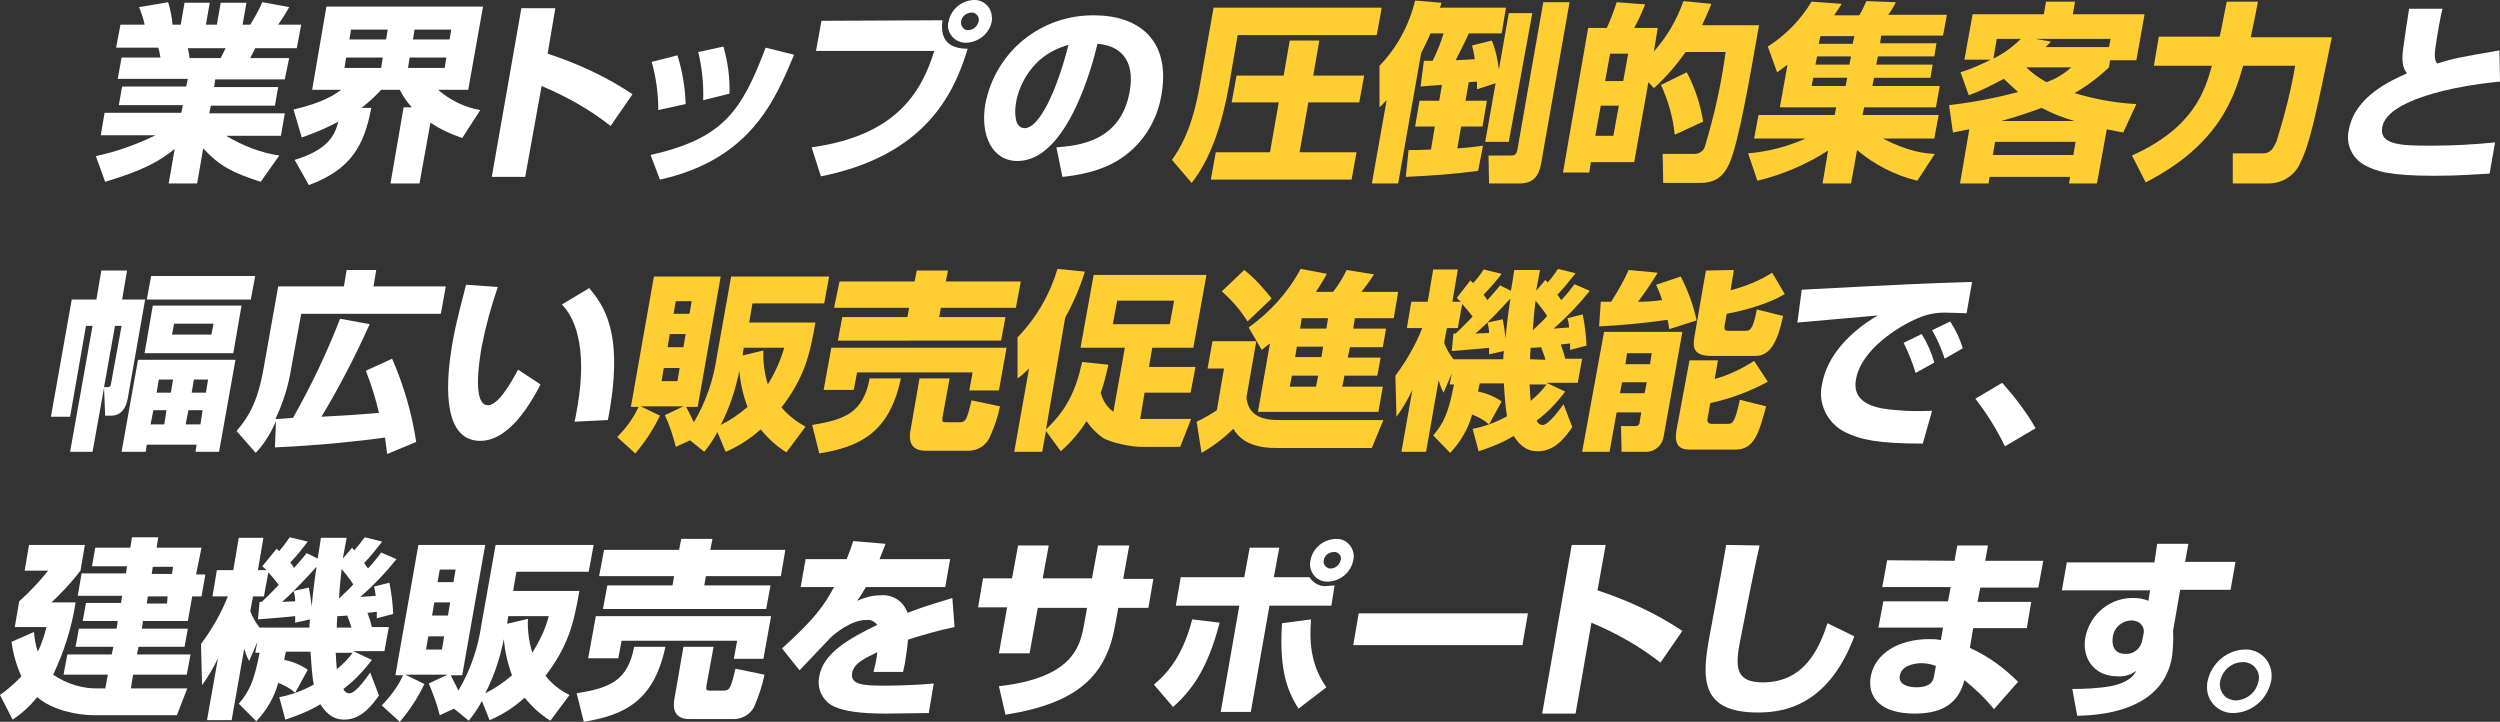
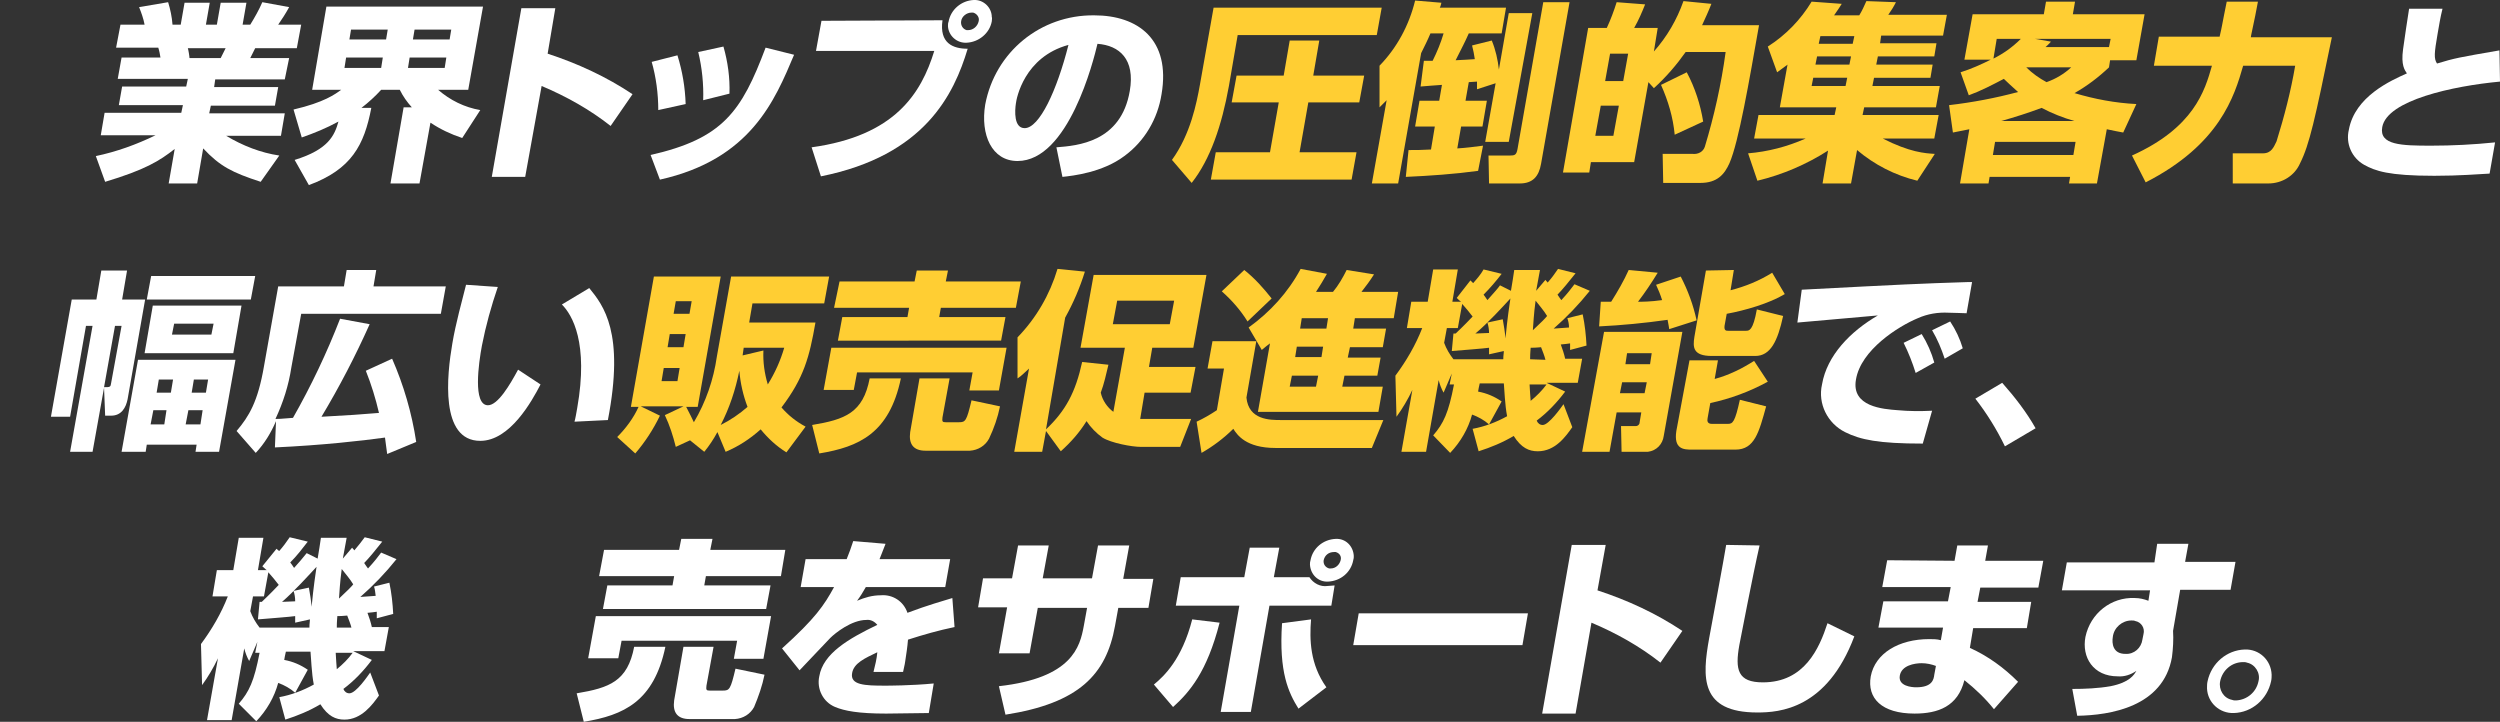
<svg xmlns="http://www.w3.org/2000/svg" version="1.1" id="レイヤー_1" x="0px" y="0px" viewBox="0 0 456.5 131.8" style="enable-background:new 0 0 456.5 131.8;" xml:space="preserve">
  <rect x="0" y="0" width="456.5" height="131.8" fill="#333333" stroke="none" />
  <style type="text/css">
	.st0{fill:#FFFFFF;}
	.st1{fill:#FFCE33;}
</style>
  <g>
    <g>
      <path class="st0" d="M17.5,28.5c3.8-0.8,7.4-2.1,10.9-3.8h-10l0.7-4.1h14l0.3-1.4H21.7l0.6-3.4H34l0.3-1.4H21.5l0.7-3.9h7.1    c-0.1-0.6-0.2-1.2-0.4-1.8h-7.7L22,4.5h4.4c-0.2-1.1-0.6-2.2-1-3.2l5.3-0.9c0.4,1.3,0.7,2.7,0.8,4.1H33l0.7-4h4.6l-0.7,4h2l0.7-4    H45l-0.7,4h1.4c0.8-1.3,1.6-2.7,2.2-4.1l4.9,0.9c-0.6,1.1-1.3,2.2-2,3.2H55l-0.8,4.3h-7.6l-0.9,1.8h7.1L52,14.5H39.3l-0.2,1.4    h11.7l-0.6,3.4H38.5l-0.3,1.4H52l-0.7,4.1h-10c3,1.8,6.3,3.1,9.7,3.6l-3.4,4.8c-5.2-1.7-7.4-2.8-10.5-6.1L36,33.5h-5.2l1.1-6.3    c-2.8,2.2-5.4,3.8-12.7,6L17.5,28.5z M34.3,8.8c0.1,0.3,0.3,1.5,0.3,1.8h5.7c0.3-0.6,0.6-1.2,0.9-1.8H34.3z" />
      <path class="st0" d="M53.8,29.2c6.2-1.9,7.3-4.5,8-7c-2.2,1.2-4.4,2.1-6.7,2.9L53.6,20c5.6-1.3,7.6-2.8,8.7-3.6H57l2.6-15.2h28.6    l-2.7,15.2H80c2.2,1.9,4.8,3.2,7.7,3.7l-3.3,5.1c-2.1-0.7-4-1.6-5.8-2.8l-2,11.1h-5.3l2.4-13.9h1.5c-0.9-1-1.6-2-2.2-3.2h-3.4    c-1.1,1.2-2.3,2.3-3.6,3.3h1.8c-1.3,6.8-3.6,11.2-11.4,14.1L53.8,29.2z M64.1,5.4l-0.3,1.8h6.7l0.3-1.8H64.1z M63.2,10.5l-0.3,1.9    h6.7l0.3-1.9H63.2z M75.7,5.4l-0.3,1.8h6.7l0.3-1.8H75.7z M74.8,10.5l-0.3,1.9h6.7l0.3-1.9H74.8z" />
      <path class="st0" d="M101.4,1.5L100,9.8c5.5,1.8,10.7,4.2,15.5,7.4l-4,5.8c-3.8-3-8.1-5.4-12.6-7.3l-3,16.6h-6.1l5.4-30.8    C95.2,1.5,101.4,1.5,101.4,1.5z" />
      <path class="st0" d="M120.2,20.1c0-3-0.4-6-1.2-8.8l4.7-1.2c0.9,2.9,1.4,5.8,1.5,8.9L120.2,20.1z M118.8,28.3    c13.2-3,16.6-7.9,21-19.6L145,10c-3.5,8.3-7.9,19.1-24.5,22.8L118.8,28.3z M128.4,18.3c0.1-2.9-0.2-5.9-0.9-8.8l4.6-1    c0.8,2.8,1.2,5.7,1.1,8.6L128.4,18.3z" />
      <path class="st0" d="M172.1,3.7c-0.6,4.2,1.9,5.2,4.6,5.2c-2.5,8.3-7.8,19.5-26.8,23.3l-1.7-5.3c15.2-2.1,20-9.8,22.4-17.6H149    l1-5.5L172.1,3.7z M181.1,3.9c-0.4,2.2-2.4,3.8-4.6,3.9c-1.8,0.1-3.3-1.3-3.4-3c0-0.3,0-0.6,0.1-0.8c0.4-2.3,2.4-3.9,4.6-4    c1.8-0.1,3.3,1.4,3.3,3.1C181.2,3.3,181.1,3.6,181.1,3.9L181.1,3.9z M175.5,3.9c-0.1,0.7,0.3,1.4,1,1.6c0.1,0,0.2,0,0.3,0    c0.9,0,1.7-0.7,1.9-1.6c0.2-0.7-0.3-1.4-1-1.6c-0.1,0-0.2,0-0.3,0C176.5,2.3,175.6,3,175.5,3.9L175.5,3.9z" />
      <path class="st0" d="M192.9,26.9c3.8-0.3,11.8-0.9,13.4-10.3c1-5.8-1.9-8.3-5.9-8.6c-0.7,3-5.3,21.4-14.6,21.4    c-4.7,0-6.8-4.8-5.9-10.3c1.8-9.6,10.1-16.4,19.9-16.3c8,0,14,4.4,12.3,14.4c-0.7,4.5-3.1,8.6-6.8,11.3c-4,3-9.4,3.6-11.3,3.8    L192.9,26.9z M185.5,18.9c-0.2,1.3-0.4,4.5,1.6,4.5c2.7,0,5.9-6.9,8-15.2C187,10.4,185.6,18,185.5,18.9L185.5,18.9z" />
    </g>
    <g>
      <path class="st1" d="M221.6,1.4h30.7l-0.9,5H226l-1.6,9.3c-1.3,7.2-3.4,13.4-6.8,17.7l-3.6-4.2c3.4-4.7,4.5-10.4,5.1-13.7    L221.6,1.4z M249.1,13.8l-0.9,4.9h-9.3l-1.6,9.1h10.4l-0.9,5h-25.7l0.9-5h9.9l1.6-9.1h-8.6l0.9-4.9h8.6l1.1-6.4h5.4l-1.1,6.4    L249.1,13.8z" />
      <path class="st1" d="M260,11.1h1.6c0.8-1.6,1.5-3.3,2-5h-2.4c-0.5,1.2-1.1,2.4-1.7,3.6l-4.2,23.8h-4.8l2.7-15.2    c-0.2,0.2-0.3,0.3-1.3,1.3V12c3.2-3.3,5.4-7.4,6.5-11.9l4.8,0.4c0,0.1-0.2,0.8-0.3,0.9H275l-0.8,4.7h-6c-0.8,1.8-1.1,2.3-2.4,4.9    c1.5-0.1,2.5-0.1,3.5-0.2c-0.1-0.8-0.3-1.7-0.5-2.5l3.6-0.9c0.7,1.7,1.1,3.5,1.3,5.3l1.8-10.3h4.3l-4.3,23.5h-4.3l1.9-10.7    l-3.4,1.1c0-0.5,0-0.9,0-1.4l-1.5,0.1l-0.6,3.4h3.9l-0.8,4.7h-3.9l-0.7,4c1.7-0.1,3.1-0.3,4.7-0.5l-0.9,4.6    c-4.4,0.6-8.8,0.9-13.2,1.1l0.5-4.9c1.3,0,2.5,0,4.1-0.1l0.7-4.2h-3.6l0.8-4.7h3.6l0.5-2.9c-0.4,0-3.8,0.3-3.9,0.3L260,11.1z     M281.8,0.4h4.8l-5.2,29.5c-0.4,2.3-1.5,3.6-3.9,3.6h-5.6l-0.1-5.1h3.9c0.9,0,1.2-0.1,1.4-1.2L281.8,0.4z" />
      <path class="st1" d="M301,15l-2.6,14.6h-7.9l-0.3,1.9h-4.8L290,5.1h3.4c0.7-1.5,1.3-3.1,1.8-4.7l5.2,0.4c-0.6,1.5-1.2,2.9-2,4.3    h4.3L302,9.4c2.4-2.7,4.2-5.8,5.4-9.2l5.1,0.5c-0.5,1.3-1.1,2.6-1.7,3.9h10.4c-1.8,10.2-3.7,21.3-5.4,25.2c-0.9,2-2.2,3.6-5.3,3.6    h-6.8l-0.1-5.3h5.5c1,0.1,1.9-0.4,2.2-1.3c1.7-5.6,3-11.4,3.8-17.3h-7.3c-1.7,2.4-3.6,4.6-5.8,6.6L301,15z M294,9.8l-0.9,5h3.3    l0.9-5H294z M292.3,19.3l-1,5.5h3.3l1-5.5H292.3z M308,13.2c1.5,2.8,2.5,5.9,3,9l-5.2,2.4c-0.3-3.2-1.2-6.2-2.5-9.1L308,13.2z" />
      <path class="st1" d="M350.1,33c-4.1-1-7.8-2.9-11-5.6l-1.1,6.1h-5.2l1-6c-3.9,2.5-8.3,4.4-12.9,5.5l-1.7-5    c3.6-0.3,7.1-1.2,10.5-2.7h-9.4l0.8-4.3H335l0.3-1.4H325l1.4-7.8c-0.8,0.6-1.1,0.8-1.9,1.4l-1.7-4.7c3.3-2.1,6-4.9,8-8.2l5.5,0.4    c-0.3,0.5-0.7,1.1-1.4,2.1h4.6c0.5-0.8,0.9-1.7,1.3-2.6l5.4,0.2c-0.4,0.8-0.9,1.6-1.4,2.3h10.7l-0.7,3.8h-11.3l-0.2,1.4h10.3    l-0.4,2.4h-10.3l-0.3,1.5h10.3l-0.4,2.4h-10.3l-0.3,1.5h12.3l-0.7,3.9h-13.1l-0.3,1.4H354l-0.8,4.3h-9.4c4.9,2.5,7.7,2.7,9.5,2.8    L350.1,33z M332.4,6.6L332.1,8h6.2l0.3-1.4C338.6,6.6,332.4,6.6,332.4,6.6z M331.8,10.3l-0.3,1.5h6.2l0.3-1.5H331.8z M331.1,14.2    l-0.3,1.5h6.2l0.3-1.5H331.1z" />
      <path class="st1" d="M358,13.2c1.9-0.6,3.7-1.4,5.5-2.3h-4.8l1.5-8.3h13l0.4-2.3h5.3l-0.4,2.3h13.1l-1.5,8.4h-4.8l-0.2,1.3    c-1.9,1.8-4,3.4-6.3,4.7c3.7,1.1,7.4,1.8,11.3,2l-2.4,5.2c-1-0.2-1.7-0.3-3-0.6l-1.8,9.9h-5.1l0.2-1.2h-14.7l-0.2,1.2h-5.2    l1.7-9.9c-1,0.2-1.5,0.3-3,0.6l-0.7-5c4.3-0.5,8.5-1.3,12.6-2.4c-1.1-1-2-1.8-2.6-2.4c-2.1,1.1-4.2,2.2-6.4,3L358,13.2z     M364.6,7.1l-0.6,3.6c1.8-0.9,3.5-2.1,5-3.6C369,7.1,364.6,7.1,364.6,7.1z M364.3,25.9l-0.4,2.4h14.7l0.4-2.4H364.3z M378.8,22.1    c-2.1-0.6-4.1-1.4-6-2.4c-2.4,0.9-4.9,1.7-7.4,2.4H378.8z M370,12.3c1.1,1.1,2.4,2,3.7,2.7c1.7-0.6,3.2-1.5,4.5-2.7H370z     M385.1,8.6l0.3-1.5h-13.8l2.9,0.5c-0.5,0.6-0.7,0.7-1,1H385.1z" />
      <path class="st1" d="M389.3,28.4c11.3-5.1,13.3-11.8,14.6-16.4h-10.6l0.9-5.3h11.1c0.5-2.1,0.5-2.5,0.8-3.9l0.5-2.5h5.7l-0.5,2.6    c-0.4,2-0.8,3.7-0.8,3.9h14.8c-3.1,15.1-4.1,19.6-5.8,23c-1,2.3-3.3,3.7-5.8,3.7h-6.5V28h5.5c1.6,0,2-1.2,2.5-2.2    c1.4-4.5,2.6-9.1,3.4-13.8h-9.5c-1.6,5.6-4.3,14.4-17.8,21.3L389.3,28.4z" />
    </g>
    <g>
      <path class="st0" d="M446,1.6c-0.4,1.6-0.6,2.9-0.9,4.6c-0.6,3.5-0.7,4.5-0.1,5.4c3.3-1,3.9-1.1,11.4-2.4l0.1,5.7    c-8.6,0.8-20.6,3.4-21.5,8.3c-0.6,3.3,3.5,3.4,8.9,3.4c3.9,0,7.8-0.2,11.7-0.6l-1,5.7c-2.1,0.1-5.4,0.4-10.1,0.4    c-8.4,0-10.8-0.9-12.8-2c-2.3-1.3-3.4-3.9-2.8-6.4c1.1-6.1,7.7-9,10.6-10.3c-0.4-0.6-1.1-1.5-0.7-4.4s0.7-4.8,1.1-7.4L446,1.6z" />
    </g>
    <g>
      <path class="st0" d="M19,70.8l-2.1,11.7h-4.1l4.1-23h-1.2l-2.9,16.6H9.3l3.8-21.4h4.5l0.9-5.3h4.7l-0.9,5.3h4.2l-3.2,18.2    c-0.3,1.5-1.1,3-3,3h-1.1L19,70.8z M22.2,59.5H21l-2,11.2c1.1,0,1.2,0,1.3-0.8L22.2,59.5z M46.6,50.4l-0.8,4.3h-19l0.8-4.3H46.6z     M43,65.7l-3,16.8h-4.3l0.2-1.3h-9.1l-0.2,1.3h-4.4l3-16.8H43z M44.1,55.8l-1.5,8.7H26.4l1.5-8.7H44.1z M29,69.3l-0.4,2.4h2.6    l0.4-2.4H29z M28,74.9l-0.5,2.6H30l0.4-2.6H28z M31.8,59.1l-0.4,2h7.2l0.4-2H31.8z M35.4,69.3L35,71.7h2.6l0.4-2.4H35.4z     M34.4,74.9l-0.5,2.6h2.7l0.4-2.6H34.4z" />
      <path class="st0" d="M70.7,82.9c-0.2-1.6-0.3-2.1-0.4-3c-4.3,0.6-11.5,1.4-20.1,1.8l0.2-4.8c-0.9,2.1-2.1,4.1-3.7,5.8l-3.5-4    c2.3-2.7,3.9-5.4,5-11.8l2.6-14.6h12l0.5-3h5.4l-0.5,3h13.2l-0.9,5H55l-1.8,9.8c-0.5,3.3-1.5,6.4-2.9,9.4c0.6,0,0.8,0,3.2-0.2    c3.3-5.8,6.2-11.9,8.6-18.1l5.4,1C64.9,65,62,70.6,58.7,76.1c5.4-0.3,6.9-0.4,10.5-0.7c-0.6-2.6-1.4-5.2-2.4-7.7l4.8-2.2    c2.1,4.8,3.6,9.9,4.4,15.2L70.7,82.9z" />
      <path class="st0" d="M90.9,52.4c-1.2,3.5-2.2,7.1-2.9,10.7C87.4,66.3,86.3,74,89.1,74c1.8,0,4-3.7,5.5-6.5l4.1,2.7    c-1.6,3.1-5.6,10.3-11,10.3c-7.4,0-6.1-12-5.1-17.8c0.6-3.6,1.8-7.9,2.5-10.7L90.9,52.4z M104.9,77c0.2-0.7,0.3-1.4,0.5-2.5    c2.1-11.9-0.9-17-2.8-18.9l5-3c2.6,3.2,6.5,8.1,3.4,24.1L104.9,77z" />
    </g>
    <g>
      <path class="st1" d="M126,80.4l-2.6,1.2c-0.5-2-1.1-3.9-2-5.8l3.4-1.6H117l3.5,1.7c-1.2,2.5-2.7,4.8-4.5,6.9l-3.3-3    c1.6-1.6,3-3.5,3.9-5.5h-1.4l4.2-23.8h12.2l-4.2,23.8h-2.1c0.7,1.3,1,2,1.4,2.8c2.2-3.7,3.6-7.8,4.2-12l2.6-14.6h17.9l-0.9,4.9    h-13.1l-0.6,3.5h12.1c-1.1,6.3-2.1,10.1-6.2,15.5c1.2,1.4,2.7,2.6,4.4,3.5l-3.5,4.7c-1.8-1.1-3.4-2.6-4.7-4.2    c-1.9,1.7-4,3.1-6.4,4.1l-1.5-3.6c-0.7,1.3-1.5,2.5-2.4,3.6L126,80.4z M123.4,55l-0.4,2.3h2.9l0.4-2.3H123.4z M122.3,61l-0.4,2.4    h2.9l0.4-2.4H122.3z M121.2,67.2l-0.4,2.4h2.9l0.4-2.4H121.2z M131.6,77.6c1.8-0.9,3.4-2,4.9-3.3c-0.8-2.1-1.3-4.3-1.5-6.6    C134.3,71.2,133.2,74.5,131.6,77.6z M135.6,64.9l3.8-0.9c-0.1,2.1,0.2,4.2,0.8,6.2c1.3-2.1,2.3-4.3,3-6.7h-7.4L135.6,64.9z" />
      <path class="st1" d="M164.5,69.1c-2.1,10-7.6,12.5-14.9,13.7l-1.3-5.2c6-1,9.3-2.2,10.5-8.5H164.5z M153.3,51.4H167l0.4-2h5.7    l-0.4,2h13.7l-0.9,4.8h-13.7l-0.3,1.7h12.1l-0.8,4.3H153l0.8-4.3h11.9l0.3-1.7h-13.7L153.3,51.4z M151.8,63.5h32l-1.4,7.8H177    l0.6-3.3h-21.1l-0.6,3.2h-5.5L151.8,63.5z M182.6,74.2c-0.4,2-1.1,4-2,5.9c-0.7,1.3-2,2.1-3.5,2.2H169c-2.2,0-3.1-1.2-2.8-3.4    l1.7-9.8h5.5l-1.3,7.1c-0.1,0.8,0,0.9,0.6,0.9h2.4c1.2,0,1.4-0.2,2.3-4L182.6,74.2z" />
      <path class="st1" d="M191,78.7l-0.7,3.8h-5.1l2.7-15.2c-0.7,0.6-1.3,1.3-2.1,1.8v-7.5c3.4-3.5,5.9-7.8,7.3-12.5l5,0.5    c-0.9,2.9-2.1,5.7-3.6,8.4L191,78.4c3.6-3.4,5.4-6.8,6.6-12.3l4.8,0.5c-0.4,1.7-0.8,3.5-1.4,5.1c0.3,1.4,1.2,2.7,2.3,3.5l2.1-11.7    h-8.1l2.4-13.3h20.6l-2.4,13.3h-7.5l-0.6,3.5h8.5l-0.9,4.7H209l-0.8,4.8c0.4,0,0.7,0,1.5,0h7.8l-2,5.1h-7.2c-1.6,0-5.4-0.7-7-1.7    c-1.1-0.8-2.1-1.8-2.9-3c-1.3,2.1-2.9,3.9-4.7,5.5L191,78.7z M204,54.9l-0.8,4.3h10.4l0.8-4.3H204z" />
      <path class="st1" d="M221.4,62.3h8l-1.8,10.3c0.4,4.1,4.3,4.1,6.3,4.1h18.7l-2.1,5.1h-17.6c-5.4,0-7-2.4-7.7-3.5    c-1.7,1.7-3.7,3.2-5.8,4.4l-0.9-5.7c1.3-0.6,2.5-1.3,3.7-2.1l1.3-7.6h-3L221.4,62.3z M227.2,49.3c1.9,1.5,3.5,3.3,5,5.2l-4.4,4.2    c-1.3-2.1-2.9-3.9-4.7-5.5L227.2,49.3z M231.9,62.7c-0.4,0.3-0.8,0.6-1.5,1.2l-2.4-4.1c3.9-2.8,7.2-6.4,9.5-10.7l4.8,0.9    c-0.6,1.1-1.3,2.2-2,3.3h3.1c1-1.2,1.8-2.6,2.5-4l5,0.8c-0.7,1.1-1.5,2.2-2.3,3.2h6.7l-0.8,4.8h-7.1l-0.3,1.9h6l-0.6,3.4h-6    l-0.4,1.9h6l-0.6,3.3h-6l-0.4,2h7.4l-0.8,4.6h-22L231.9,62.7z M237.7,58.1l-0.3,1.9h4.8l0.3-1.9H237.7z M236.8,63.3l-0.3,1.9h4.8    l0.3-1.9H236.8z M235.9,68.6l-0.4,2h4.8l0.4-2H235.9z" />
      <path class="st1" d="M271.9,77.5c-0.9-0.8-2-1.4-3.1-1.8c-0.7,2.6-2.1,5-4,7l-3.1-3.2c1.9-2.2,2.8-4.1,3.8-9.3h-0.8l0.4-2    l-1.5,3.5c-0.4-0.7-0.7-1.5-0.9-2.3l-2.3,13.1h-4.5l2-11.3c-0.8,1.7-1.8,3.4-2.9,4.9l-0.2-7.5c2-2.7,3.7-5.6,4.9-8.7h-2.8l0.8-4.8    h3l1-5.9h4.5l-1,5.9h1.6c-0.3-0.2-0.4-0.3-0.8-0.7l2.5-3.2c0.1,0.1,0.4,0.4,0.5,0.5c0.7-0.8,1.4-1.6,1.9-2.5l3.3,0.8    c-1,1.3-2.1,2.6-3.3,3.8c0.2,0.3,0.4,0.5,0.7,1c1.5-1.7,1.8-2,2.3-2.7l2,1c0.3-1.6,0.4-2.6,0.6-3.8h4.7c-0.2,1-0.4,2.1-0.7,3.8    l1.7-2c0.1,0.2,0.3,0.3,0.4,0.5c0.7-0.8,1.3-1.6,1.9-2.5l3.2,0.8c-1.1,1.4-2.5,3.1-3.3,3.9c0.3,0.5,0.5,0.7,0.7,1    c1.2-1.3,1.8-2.1,2.4-2.9l2.8,1.2c-2,2.5-4.2,4.8-6.6,6.9l2.8-0.2c0-0.6-0.1-1.1-0.3-1.7l2.8-0.7c0.4,1.9,0.6,3.8,0.7,5.7l-3,0.8    c0-0.9,0-1,0-1.2c-0.5,0.1-0.9,0.1-1.7,0.2c0.3,0.8,0.6,1.7,0.8,2.6h3.1l-0.8,4.4h-5.7l3.4,1.6c-1.5,2-3.2,3.8-5.2,5.3    c0.2,0.5,0.6,0.8,1.1,0.8c1.1,0,3.3-3.1,3.8-3.8l1.6,4.2c-1.2,1.7-3.1,4.4-6.3,4.4c-1.6,0-3-0.6-4.4-2.8c-2,1.2-4.2,2.1-6.4,2.8    l-1.1-4.1c2.2-0.4,4.3-1.2,6.3-2.3c-0.4-2-0.5-5-0.6-6h-4.4c-0.1,0.5-0.3,1.3-0.3,1.5c1.6,0.3,3,0.9,4.3,1.8L271.9,77.5z     M265.4,60.9h0.4c0.3-0.3,1.4-1.3,3.1-3.1c-0.6-0.8-1.2-1.5-1.9-2.3l-0.8,4.4h-2l-0.5,2.7c0.4,1.1,1,2.1,1.7,3h9.1    c0-0.8,0.1-1,0.1-1.5l-2.7,0.6c0-0.4,0-0.8,0-1.2c-0.5,0.1-5.6,0.5-6.8,0.6L265.4,60.9z M271.9,60.8c0-0.6-0.1-1.3-0.3-1.9    l2.8-0.6c0.2,1.1,0.4,2.3,0.5,3.5c0.1-1,0.3-3.3,0.9-7.3c-1.2,1.3-4.2,4.6-6.4,6.4L271.9,60.8z M279.9,60.3    c1.6-1.5,2.2-2.1,2.6-2.6c-0.6-1-1.4-1.9-2.1-2.8C280.3,55.6,280.1,57.1,279.9,60.3L279.9,60.3z M282.2,65.7    c-0.2-0.8-0.5-1.5-0.8-2.3c-0.4,0-0.6,0.1-1.9,0.1c0,0.3-0.1,0.8-0.1,2.1L282.2,65.7L282.2,65.7z M279.3,70.2    c0.1,1.4,0.1,2.1,0.2,3c1.1-0.9,2.1-1.9,2.9-3H279.3z" />
      <path class="st1" d="M304.8,60.1c-0.1-0.5-0.1-0.8-0.3-1.7c-4.2,0.6-8.4,1-12.5,1.2l0.3-4.5h1.9c1.2-1.9,2.3-3.8,3.2-5.8l5.3,0.5    c-1.1,1.8-2.3,3.6-3.6,5.3c0.7,0,2.3,0,4.4-0.3c-0.3-1-0.7-1.9-1.1-2.8l4.5-1.5c1.3,2.5,2.3,5.2,2.9,8L304.8,60.1z M292.9,60.6    h14.3l-3.4,19c-0.2,1.5-1.3,2.7-2.9,2.9h-4.8l-0.1-4.7h2.7c0.4,0,0.7-0.3,0.7-0.7l0,0l0.3-1.8h-4.5l-1.3,7.2h-5L292.9,60.6z     M297.1,64.5l-0.3,2h4.5l0.3-2H297.1z M296.2,69.8l-0.4,2h4.5l0.4-2H296.2z M316.6,49.3L316,53c2.7-0.7,5.2-1.7,7.6-3.2l2.3,3.9    c-2.8,1.7-7.3,3-10.6,3.6l-0.4,2.2c-0.1,0.9,0.3,0.9,0.7,0.9h3.2c0.6,0,1.3,0,2-3.9l4.8,1.2c-1,4.6-2.3,7.3-5.1,7.3h-7.9    c-3.5,0-3.5-1.6-3.2-3.5l2.1-12.1L316.6,49.3L316.6,49.3z M308.5,65.8h5.2l-0.6,3.4c2.6-0.7,5-1.9,7.2-3.3l2.5,3.8    c-3.3,1.8-6.8,3.1-10.5,3.9l-0.5,2.8c-0.1,0.5,0,1,0.8,1h2.9c0.9,0,1.3-0.3,2.2-4.4l4.8,1.2c-1.3,4.7-2.1,7.9-5.6,7.9h-8    c-1.5,0-3.3-0.1-2.8-3.4L308.5,65.8z" />
    </g>
    <g>
      <path class="st0" d="M359.1,57.2c-0.8,0-2-0.1-3.3-0.1c-1.9-0.1-3.8,0.2-5.6,1c-3.6,1.5-10.4,5.8-11.3,11.2c-0.9,5,5,5.4,7.6,5.6    c2.1,0.2,4.2,0.2,6.3,0.1l-1.7,6c-8.1,0-11.4-0.7-14.2-2.1c-3.2-1.6-5-5.2-4.2-8.7c0.9-5.3,5.2-9.7,10.2-12.6    c-2.3,0.2-12.6,1.1-14.7,1.3l0.8-6c19.1-1,21.2-1.1,30.5-1.4c0.2,0,0.4,0,0.6,0L359.1,57.2z M349.8,68.1c-0.6-1.9-1.3-3.7-2.2-5.5    l3.3-1.6c1,1.6,1.8,3.4,2.3,5.2L349.8,68.1z M355.1,65.5c-0.6-1.8-1.3-3.5-2.3-5.2l3.3-1.6c1,1.5,1.8,3.2,2.3,4.9L355.1,65.5z" />
      <path class="st0" d="M366.1,81.5c-1.5-3.1-3.3-6-5.4-8.7l4.9-2.9c2.3,2.6,4.4,5.3,6.1,8.3L366.1,81.5z" />
    </g>
    <g>
-       <path class="st0" d="M19.2,125.8l0.5-2.6h-8.1l0.7-3.7h8.1l0.3-1.4h-6.9l0.6-3.3h6.9l0.2-1.4h-6.4l0.6-3.3h6.4l0.2-1.3h-8.1    l0.7-4.1H23l0.2-1.3h-6.4l0.6-3.4h6.4l0.3-1.9h4.8l-0.3,1.9h8.2l-1,4.9h1.7l-0.7,4h-1.7l-0.8,4.5h-8.2l-0.2,1.4h8.4l-0.6,3.3h-8.4    l-0.3,1.4h9.8l-0.7,3.7h-9.8l-0.4,2.5h10.3l-1.9,4.9H17.2c-2.8,0-7.5-0.8-10.4-3.3c-1.3,1.6-2.8,3-4.5,4.1L0,126.9    c1.4-1,2.7-2.1,3.9-3.4c-0.9-2-1.5-4.1-1.8-6.3l4.1-1.8c0.1,1.2,0.3,2.4,0.7,3.6c0.7-1.4,1.2-3,1.6-4.5H2.7l0.8-4.7    c1.9-1.7,3.7-3.6,5.3-5.6H4.5l0.8-4.7h10.2l-0.8,4.7c-1.6,2.1-3.4,4-5.3,5.8h4.4c-0.7,4.6-2.1,9-4.1,13.2c2.5,1.7,5.4,2.6,8.4,2.5    h1.1V125.8z M31.6,103.5h-3.7l-0.2,1.3h3.7L31.6,103.5z M30.6,108.9H27l-0.2,1.3h3.7L30.6,108.9z" />
      <path class="st0" d="M53.9,126.5c-0.9-0.8-2-1.4-3.1-1.8c-0.7,2.6-2.1,5-4,7l-3.2-3.2c1.9-2.2,2.8-4.1,3.8-9.3h-0.8l0.4-2    l-1.5,3.5c-0.4-0.7-0.7-1.5-0.9-2.3l-2.3,13.1h-4.5l2-11.3c-0.8,1.7-1.8,3.4-2.9,4.9l-0.2-7.5c2-2.7,3.7-5.6,4.9-8.7h-2.8l0.8-4.8    h3l1-5.9h4.5l-1,5.9h1.6c-0.3-0.2-0.3-0.3-0.8-0.7l2.6-3.2c0.1,0.1,0.4,0.4,0.5,0.4c0.7-0.8,1.3-1.6,1.9-2.5l3.3,0.8    c-1,1.3-2,2.6-3.2,3.8c0.2,0.3,0.4,0.5,0.7,1c0.8-0.9,1.6-1.8,2.3-2.7l2,1c0.3-1.6,0.4-2.6,0.6-3.8h4.7c-0.2,1-0.4,2.1-0.7,3.8    l1.7-2c0.1,0.2,0.3,0.3,0.4,0.5c0.7-0.8,1.3-1.6,1.9-2.4l3.2,0.8c-1.1,1.4-2.5,3.1-3.3,3.9c0.3,0.5,0.5,0.7,0.7,1    c1.2-1.3,1.8-2.1,2.4-2.9l2.8,1.2c-2,2.5-4.2,4.8-6.6,6.9l2.8-0.2c-0.1-0.6-0.1-1.1-0.3-1.7l2.8-0.7c0.4,1.9,0.6,3.8,0.7,5.7    l-3,0.8c0-0.9,0-1,0-1.2c-0.5,0.1-0.9,0.1-1.7,0.2c0.3,0.8,0.6,1.7,0.8,2.6H71l-0.8,4.4h-5.7l3.4,1.6c-1.5,2-3.2,3.8-5.2,5.3    c0.2,0.5,0.6,0.8,1.1,0.8c1.2,0,3.3-3.1,3.8-3.8l1.6,4.2c-1.2,1.7-3.2,4.4-6.3,4.4c-1.6,0-3-0.6-4.4-2.8c-2,1.2-4.2,2.1-6.4,2.8    l-1.1-4.1c2.2-0.4,4.3-1.2,6.3-2.3c-0.4-2-0.5-5-0.6-6h-4.5c-0.1,0.5-0.3,1.3-0.3,1.5c1.6,0.3,3,0.9,4.3,1.8L53.9,126.5z     M47.4,109.9h0.4c0.3-0.3,1.4-1.3,3.1-3.1c-0.6-0.8-1.2-1.5-1.9-2.3l-0.8,4.4h-2l-0.5,2.7c0.4,1.1,1,2.1,1.7,3h9.1    c0-0.8,0.1-1.1,0.1-1.5l-2.7,0.6c0-0.4,0-0.8,0-1.2c-0.5,0.1-5.6,0.5-6.8,0.6L47.4,109.9z M53.9,109.8c0-0.7-0.1-1.3-0.3-1.9    l2.8-0.6c0.2,1.1,0.4,2.3,0.5,3.5c0.1-1,0.3-3.3,0.9-7.3c-1.2,1.3-4.2,4.6-6.3,6.4L53.9,109.8z M61.9,109.3    c1.6-1.5,2.2-2.1,2.6-2.6c-0.6-1-1.4-1.9-2.1-2.8C62.3,104.6,62.1,106.1,61.9,109.3L61.9,109.3L61.9,109.3z M64.2,114.7    c-0.2-0.8-0.5-1.5-0.8-2.3c-0.4,0-0.6,0.1-1.8,0.1c0,0.3-0.1,0.8-0.1,2.1h2.7V114.7z M61.3,119.2c0.1,1.4,0.1,2.1,0.2,3    c1.1-0.9,2.1-1.9,2.9-3H61.3z" />
-       <path class="st0" d="M82.9,129.4l-2.6,1.2c-0.5-2-1.2-3.9-2-5.8l3.4-1.6H74l3.5,1.7c-1.2,2.5-2.7,4.8-4.5,6.9l-3.3-3    c1.6-1.6,3-3.5,3.9-5.5h-1.4l4.2-23.8h12.2l-4.2,23.8h-2.1c0.7,1.3,1,2,1.4,2.8c2.2-3.7,3.6-7.8,4.2-12l2.6-14.6h17.9l-0.9,4.9    H94.3l-0.6,3.5h12.1c-1.1,6.3-2.1,10.1-6.2,15.5c1.2,1.5,2.7,2.7,4.4,3.5l-3.5,4.7c-1.8-1.1-3.4-2.6-4.7-4.2    c-1.9,1.7-4,3.1-6.4,4.1L88,128c-0.7,1.3-1.5,2.5-2.4,3.6L82.9,129.4z M80.3,104l-0.4,2.3h2.9l0.4-2.3H80.3z M79.3,110l-0.4,2.4    h2.9l0.4-2.4H79.3z M78.2,116.2l-0.4,2.4h2.9l0.4-2.4H78.2z M88.6,126.6c1.8-0.9,3.4-2,4.9-3.3c-0.8-2.1-1.3-4.3-1.5-6.6    C91.3,120.2,90.2,123.5,88.6,126.6z M92.6,113.9l3.8-0.9c-0.1,2.1,0.2,4.2,0.8,6.2c1.3-2.1,2.4-4.3,3-6.7h-7.4L92.6,113.9z" />
      <path class="st0" d="M121.5,118.1c-2.1,10-7.6,12.5-14.9,13.7l-1.3-5.2c6-1,9.3-2.2,10.5-8.5H121.5z M110.3,100.4H124l0.4-2h5.7    l-0.4,2h13.7l-0.8,4.8h-13.7l-0.3,1.7h12.1l-0.8,4.3h-29.8l0.8-4.3h11.9l0.3-1.7h-13.7L110.3,100.4z M108.8,112.5h32l-1.4,7.8H134    l0.6-3.3h-21.1l-0.6,3.2h-5.5L108.8,112.5z M139.6,123.2c-0.4,2-1.1,4-1.9,5.9c-0.7,1.3-2,2.1-3.5,2.2h-8.3    c-2.2,0-3.1-1.2-2.8-3.4l1.7-9.8h5.5l-1.3,7.1c-0.1,0.8,0,0.9,0.6,0.9h2.4c1.2,0,1.4-0.2,2.3-4L139.6,123.2z" />
      <path class="st0" d="M161.7,99.3c-0.6,1.5-0.8,2.1-1.1,2.8h12.9l-0.9,5.1h-14.5c-0.5,0.9-1,1.7-1.6,2.5c1.4-0.6,2.8-1,4.3-1    c2.2-0.2,4.2,1.1,4.9,3.2c3.7-1.4,6.6-2.2,8.2-2.7l0.4,5.3c-2.9,0.6-5.7,1.4-8.5,2.3c-0.1,1.3-0.3,2.6-0.5,3.9    c-0.1,0.8-0.3,1.4-0.4,2h-5.4c0.3-1.2,0.6-2.4,0.7-3.6c-2.3,1.1-4.3,2-4.6,3.8c-0.4,2.2,2.3,2.3,6,2.3c0.4,0,4.8,0,8.9-0.4    l-0.9,5.4c-6.4,0.1-7.1,0.1-7.8,0.1c-5.1,0-7.6-0.5-9.3-1.2c-2.2-0.9-3.4-3.3-2.9-5.6c0.7-4.2,5.4-6.9,10.6-9.4    c-0.5-0.6-1.2-1-2-0.9c-2.7,0-5.7,2.4-6.6,3.3s-4.8,5.1-5.6,5.9l-3.2-4c6.1-5.5,7.7-7.9,9.5-11.2h-6.1l0.9-5.1h7.5    c0.5-1.2,0.8-2.1,1.2-3.3L161.7,99.3z" />
      <path class="st0" d="M200.5,99.6h5.7l-1.1,6.1h5.5l-0.9,5.3h-5.5l-0.6,3.3c-1.6,8.9-6.6,14.1-20,16.2l-1.2-5.2    c13.4-1.5,14.8-7.2,15.5-11l0.6-3.3h-9l-1.5,8.3h-5.6l1.5-8.4h-5.3l0.9-5.3h5.3l1.1-6h5.6l-1.1,6h9L200.5,99.6z" />
      <path class="st0" d="M210.7,125c1.8-1.5,5.1-4.5,7-11.9l5,0.6c-2.3,9-5.5,12.7-8.5,15.4L210.7,125z M233.6,100l-1,5.4h6.5    c0.7,1.1,2,1.8,3.3,1.6c0.4,0,0.9-0.1,1.3-0.1l-0.6,3.7h-11.3l-3.4,19.4h-5.5l3.4-19.4h-11.6l0.9-5.2h11.6l1-5.4H233.6z     M239.4,113.1c-0.3,3.7-0.2,8.2,2.8,12.4l-5.1,3.9c-1.8-2.9-3.6-6.6-3-15.6L239.4,113.1z M247.1,102.3c-0.4,2.2-2.3,3.8-4.6,3.9    c-1.8,0.1-3.2-1.3-3.3-3.1c0-0.3,0-0.5,0.1-0.8c0.4-2.2,2.3-3.8,4.6-3.9c1.8-0.1,3.2,1.3,3.3,3.1    C247.2,101.8,247.2,102,247.1,102.3L247.1,102.3z M241.7,102.3c-0.1,0.7,0.3,1.3,1,1.5c0.1,0,0.2,0,0.3,0c0.9,0,1.6-0.7,1.8-1.5    c0.2-0.7-0.2-1.3-0.9-1.5c-0.1,0-0.2,0-0.3,0C242.6,100.8,241.9,101.4,241.7,102.3L241.7,102.3z" />
      <path class="st0" d="M279,112l-1,5.8h-30.9l1-5.8H279z" />
      <path class="st0" d="M293.2,99.5l-1.5,8.3c5.5,1.8,10.7,4.2,15.5,7.4l-4,5.8c-3.8-3-8.1-5.4-12.6-7.3l-2.9,16.6h-6.1l5.4-30.8    C287,99.5,293.2,99.5,293.2,99.5z" />
      <path class="st0" d="M321.3,99.6c-1.2,5.2-3.5,17.2-3.7,18.2c-0.8,4.5-0.3,6.8,4.3,6.8c7.6,0,10.3-6.2,11.8-10.8l4.9,2.4    c-5,13.3-13.7,13.9-17.7,13.9c-10.5,0-10.1-6.4-8.8-13.6c0.5-2.7,2.7-14.5,3.1-17L321.3,99.6z" />
-       <path class="st0" d="M356.9,102.4l0.5-2.8h5.6l-0.5,2.8h10.6l-0.9,4.9h-10.6l-0.5,2.6h9.8l-0.8,4.8h-9.8l-0.6,3.6    c3.3,1.5,6.2,3.6,8.8,6.2l-4.4,5c-1.6-2-3.4-3.7-5.4-5.3c-1.2,4.8-4.8,6.1-9.1,6.1c-6,0-8.7-2.8-8-6.8c0.8-4.2,5.1-6.8,10.7-6.8    c0.7,0,1.4,0,2.1,0.2l0.4-2.3H343l0.9-4.8h11.8l0.5-2.6h-12.5l0.9-4.9L356.9,102.4z M353.5,121.6c-0.8-0.3-1.7-0.5-2.6-0.5    c-1.3,0-3.7,0.4-4,2.3s2.2,2.1,3,2.1c2.9,0,3.2-1.4,3.3-2.3L353.5,121.6z" />
+       <path class="st0" d="M356.9,102.4l0.5-2.8h5.6l-0.5,2.8h10.6l-0.9,4.9h-10.6l-0.5,2.6h9.8l-0.8,4.8h-9.8l-0.6,3.6    c3.3,1.5,6.2,3.6,8.8,6.2l-4.4,5c-1.6-2-3.4-3.7-5.4-5.3c-1.2,4.8-4.8,6.1-9.1,6.1c-6,0-8.7-2.8-8-6.8c0.8-4.2,5.1-6.8,10.7-6.8    c0.7,0,1.4,0,2.1,0.2l0.4-2.3H343l0.9-4.8h11.8l0.5-2.6h-12.5l0.9-4.9z M353.5,121.6c-0.8-0.3-1.7-0.5-2.6-0.5    c-1.3,0-3.7,0.4-4,2.3s2.2,2.1,3,2.1c2.9,0,3.2-1.4,3.3-2.3L353.5,121.6z" />
      <path class="st0" d="M393.9,99.3h5.7l-0.6,3.3h9.2l-0.9,5.1h-9.2l-1.3,7.5c0.1,1.6,0,3.2-0.2,4.8c-1.6,9.1-11.3,10.6-17.3,10.7    l-0.9-4.9c2.3,0,4.7-0.1,7-0.5c3.5-0.7,4.3-2.1,4.7-2.8c-1,0.7-2.2,1.1-3.4,1c-4.5,0-6.6-3.5-5.9-7.2c0.9-4.3,4.7-7.3,9-7.1    c0.9,0,1.7,0.2,2.5,0.5l0.3-1.9h-16.1l0.9-5.1h16L393.9,99.3z M391.4,115.8c0.3-1.1-0.4-2.2-1.5-2.4c-0.2-0.1-0.4-0.1-0.7-0.1    c-1.7,0-3.2,1.3-3.4,3c-0.2,1.2,0,3.1,2.3,3.1c1.6,0.1,2.9-1.1,3.1-2.6L391.4,115.8z" />
      <path class="st0" d="M414.7,124.4c-0.7,3.3-3.5,5.7-6.8,5.8c-2.6,0.1-4.8-1.9-4.9-4.5c0-0.4,0-0.9,0.1-1.3    c0.7-3.3,3.5-5.7,6.8-5.8c2.6-0.1,4.8,1.9,4.9,4.6C414.8,123.5,414.8,124,414.7,124.4z M405.4,124.4c-0.3,1.5,0.6,3.1,2.2,3.4    c0.2,0.1,0.5,0.1,0.7,0.1c2-0.1,3.7-1.5,4.1-3.5c0.4-1.5-0.6-3.1-2.1-3.4c-0.2-0.1-0.5-0.1-0.7-0.1    C407.5,120.9,405.8,122.4,405.4,124.4z" />
    </g>
  </g>
</svg>